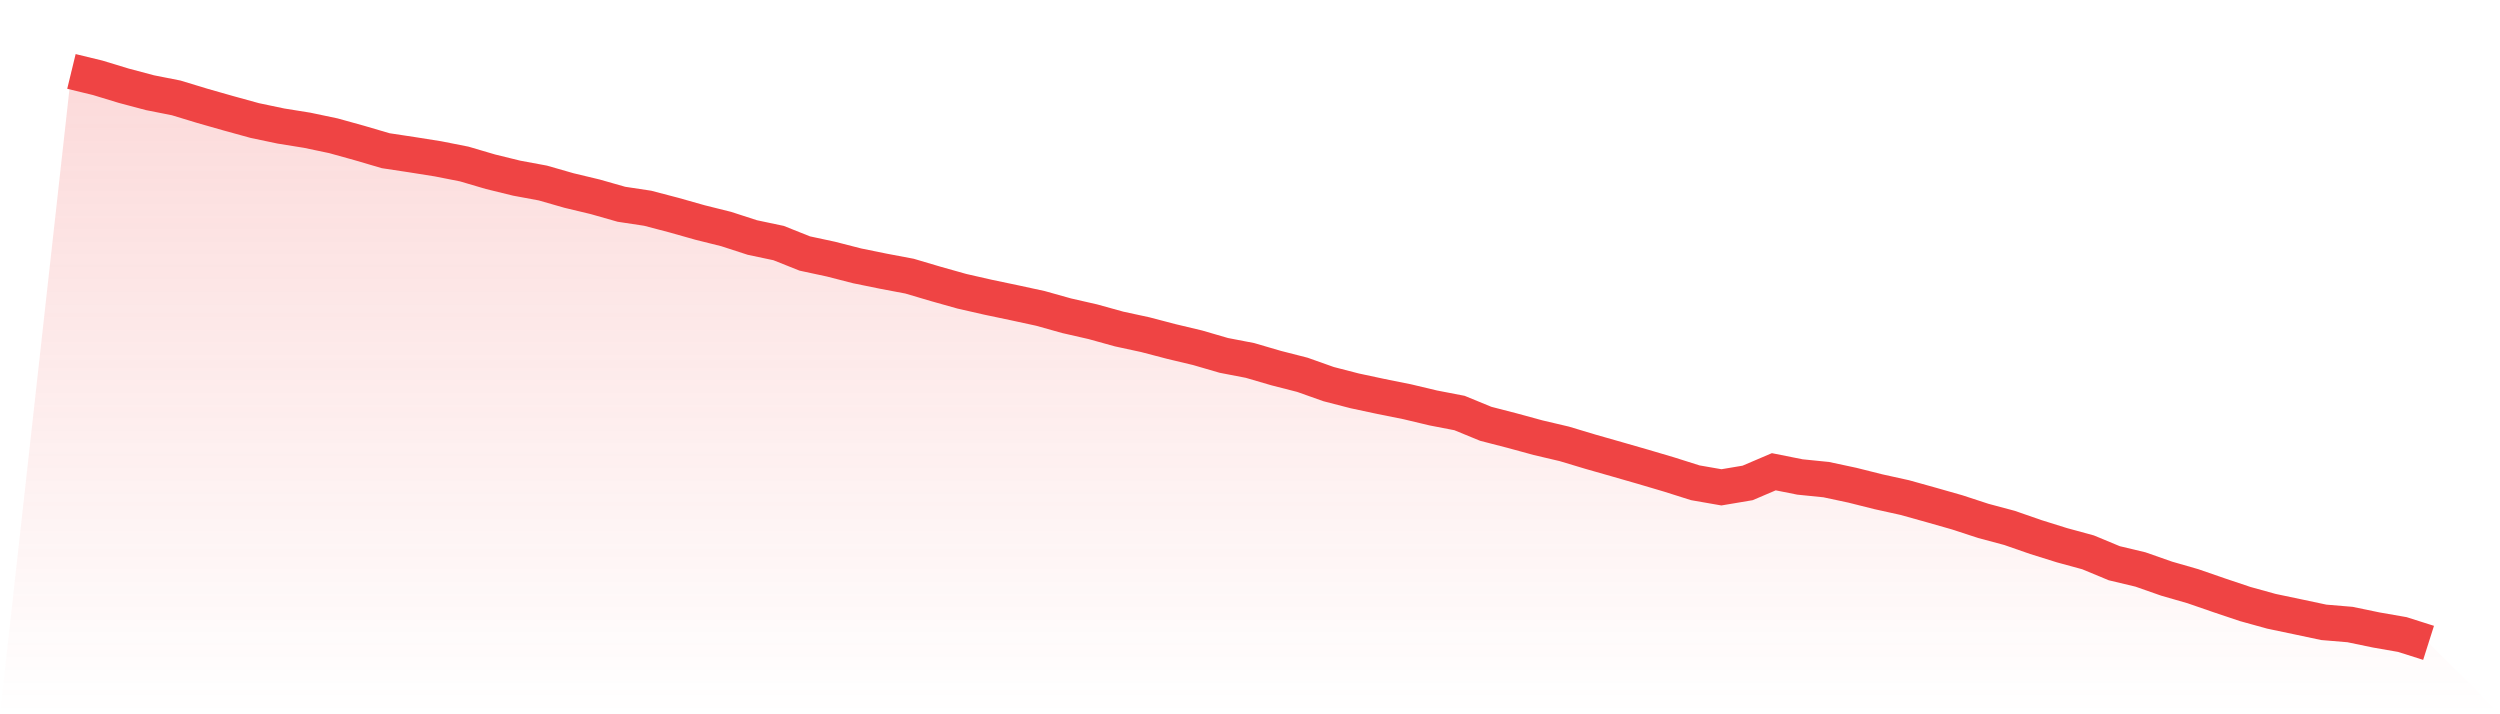
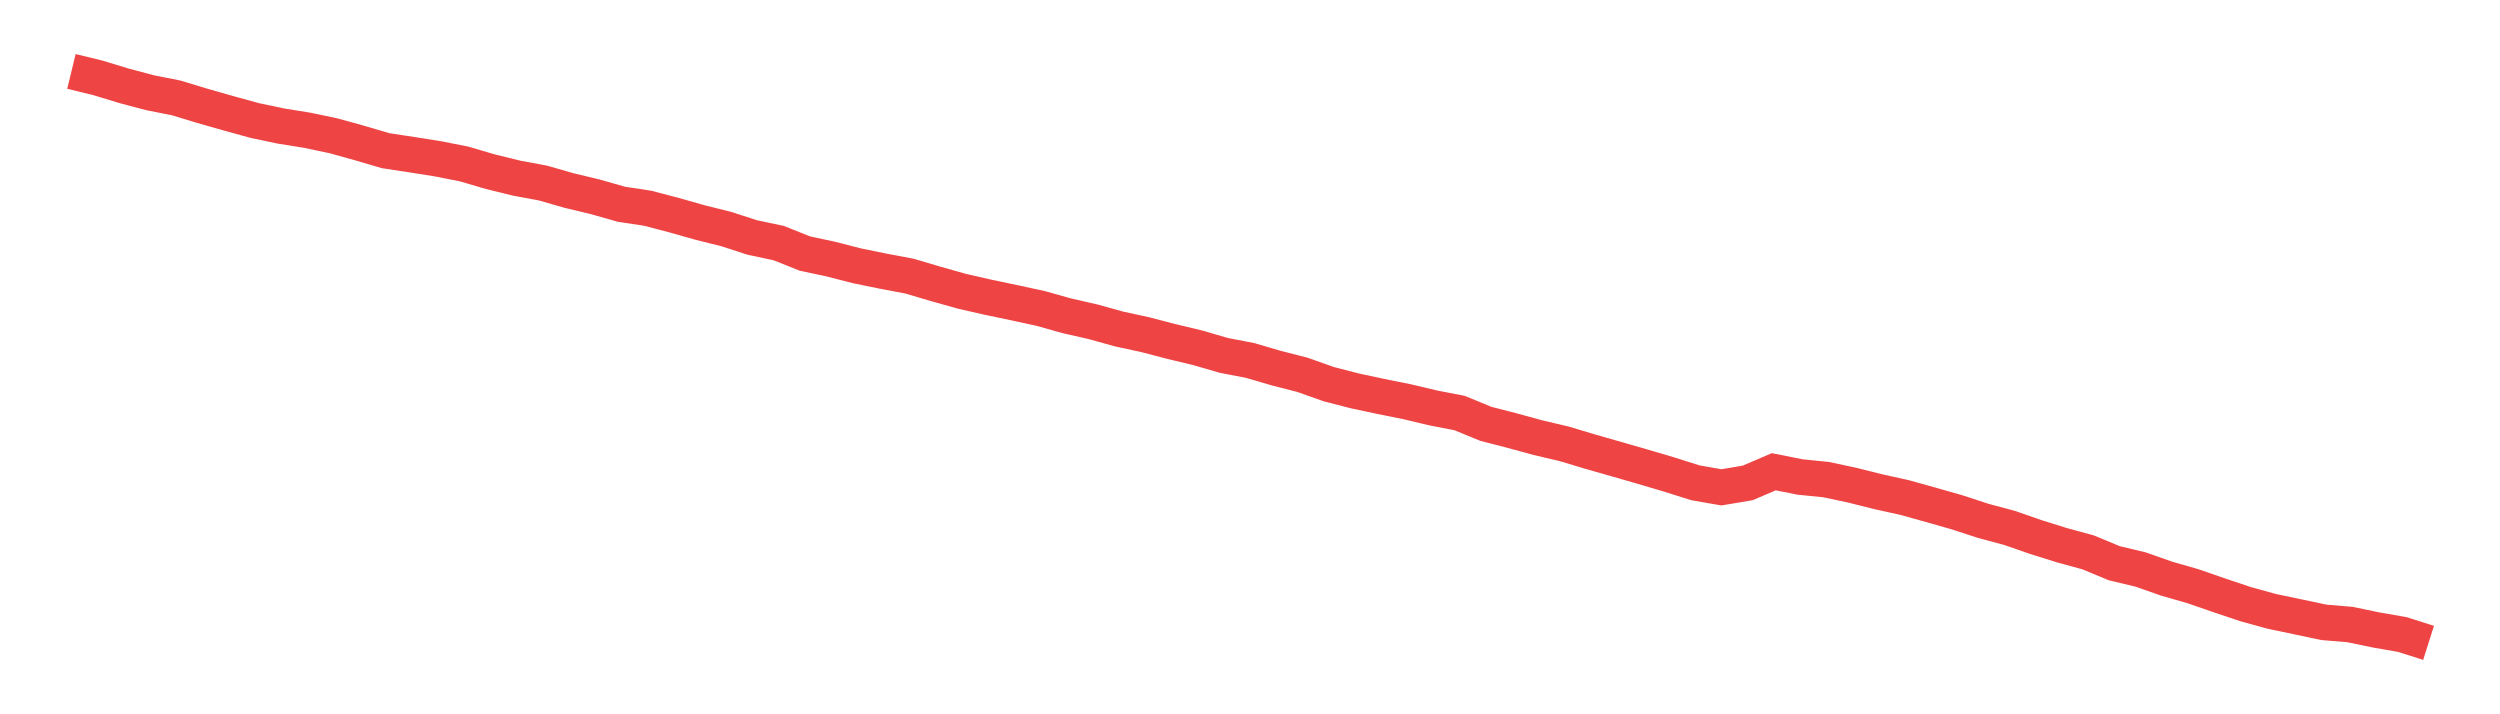
<svg xmlns="http://www.w3.org/2000/svg" viewBox="0 0 140 40">
  <defs>
    <linearGradient id="gradient" x1="0" x2="0" y1="0" y2="1">
      <stop offset="0%" stop-color="#ef4444" stop-opacity="0.2" />
      <stop offset="100%" stop-color="#ef4444" stop-opacity="0" />
    </linearGradient>
  </defs>
-   <path d="M4,4 L4,4 L5.467,4.356 L6.933,4.802 L8.4,5.192 L9.867,5.482 L11.333,5.928 L12.8,6.346 L14.267,6.75 L15.733,7.058 L17.2,7.294 L18.667,7.602 L20.133,8.009 L21.6,8.44 L23.067,8.662 L24.533,8.895 L26,9.185 L27.467,9.617 L28.933,9.977 L30.4,10.249 L31.867,10.67 L33.333,11.021 L34.8,11.439 L36.267,11.661 L37.733,12.045 L39.2,12.46 L40.667,12.826 L42.133,13.301 L43.6,13.611 L45.067,14.196 L46.533,14.511 L48,14.888 L49.467,15.187 L50.933,15.464 L52.4,15.898 L53.867,16.311 L55.333,16.645 L56.8,16.953 L58.267,17.271 L59.733,17.682 L61.2,18.017 L62.667,18.424 L64.133,18.741 L65.6,19.125 L67.067,19.475 L68.533,19.902 L70,20.185 L71.467,20.614 L72.933,20.989 L74.4,21.51 L75.867,21.889 L77.333,22.202 L78.8,22.497 L80.267,22.846 L81.733,23.129 L83.2,23.732 L84.667,24.111 L86.133,24.511 L87.6,24.856 L89.067,25.297 L90.533,25.715 L92,26.137 L93.467,26.571 L94.933,27.035 L96.4,27.291 L97.867,27.044 L99.333,26.418 L100.8,26.711 L102.267,26.859 L103.733,27.172 L105.2,27.54 L106.667,27.864 L108.133,28.273 L109.6,28.691 L111.067,29.171 L112.533,29.563 L114,30.073 L115.467,30.532 L116.933,30.932 L118.4,31.541 L119.867,31.891 L121.333,32.405 L122.8,32.827 L124.267,33.334 L125.733,33.826 L127.2,34.232 L128.667,34.54 L130.133,34.851 L131.6,34.974 L133.067,35.278 L134.533,35.534 L136,36 L140,40 L0,40 z" fill="url(#gradient)" />
  <path d="M4,4 L4,4 L5.467,4.356 L6.933,4.802 L8.4,5.192 L9.867,5.482 L11.333,5.928 L12.8,6.346 L14.267,6.75 L15.733,7.058 L17.2,7.294 L18.667,7.602 L20.133,8.009 L21.6,8.44 L23.067,8.662 L24.533,8.895 L26,9.185 L27.467,9.617 L28.933,9.977 L30.4,10.249 L31.867,10.67 L33.333,11.021 L34.8,11.439 L36.267,11.661 L37.733,12.045 L39.2,12.46 L40.667,12.826 L42.133,13.301 L43.6,13.611 L45.067,14.196 L46.533,14.511 L48,14.888 L49.467,15.187 L50.933,15.464 L52.4,15.898 L53.867,16.311 L55.333,16.645 L56.8,16.953 L58.267,17.271 L59.733,17.682 L61.2,18.017 L62.667,18.424 L64.133,18.741 L65.6,19.125 L67.067,19.475 L68.533,19.902 L70,20.185 L71.467,20.614 L72.933,20.989 L74.4,21.51 L75.867,21.889 L77.333,22.202 L78.8,22.497 L80.267,22.846 L81.733,23.129 L83.2,23.732 L84.667,24.111 L86.133,24.511 L87.6,24.856 L89.067,25.297 L90.533,25.715 L92,26.137 L93.467,26.571 L94.933,27.035 L96.4,27.291 L97.867,27.044 L99.333,26.418 L100.8,26.711 L102.267,26.859 L103.733,27.172 L105.2,27.54 L106.667,27.864 L108.133,28.273 L109.6,28.691 L111.067,29.171 L112.533,29.563 L114,30.073 L115.467,30.532 L116.933,30.932 L118.4,31.541 L119.867,31.891 L121.333,32.405 L122.8,32.827 L124.267,33.334 L125.733,33.826 L127.2,34.232 L128.667,34.54 L130.133,34.851 L131.6,34.974 L133.067,35.278 L134.533,35.534 L136,36" fill="none" stroke="#ef4444" stroke-width="2" />
</svg>